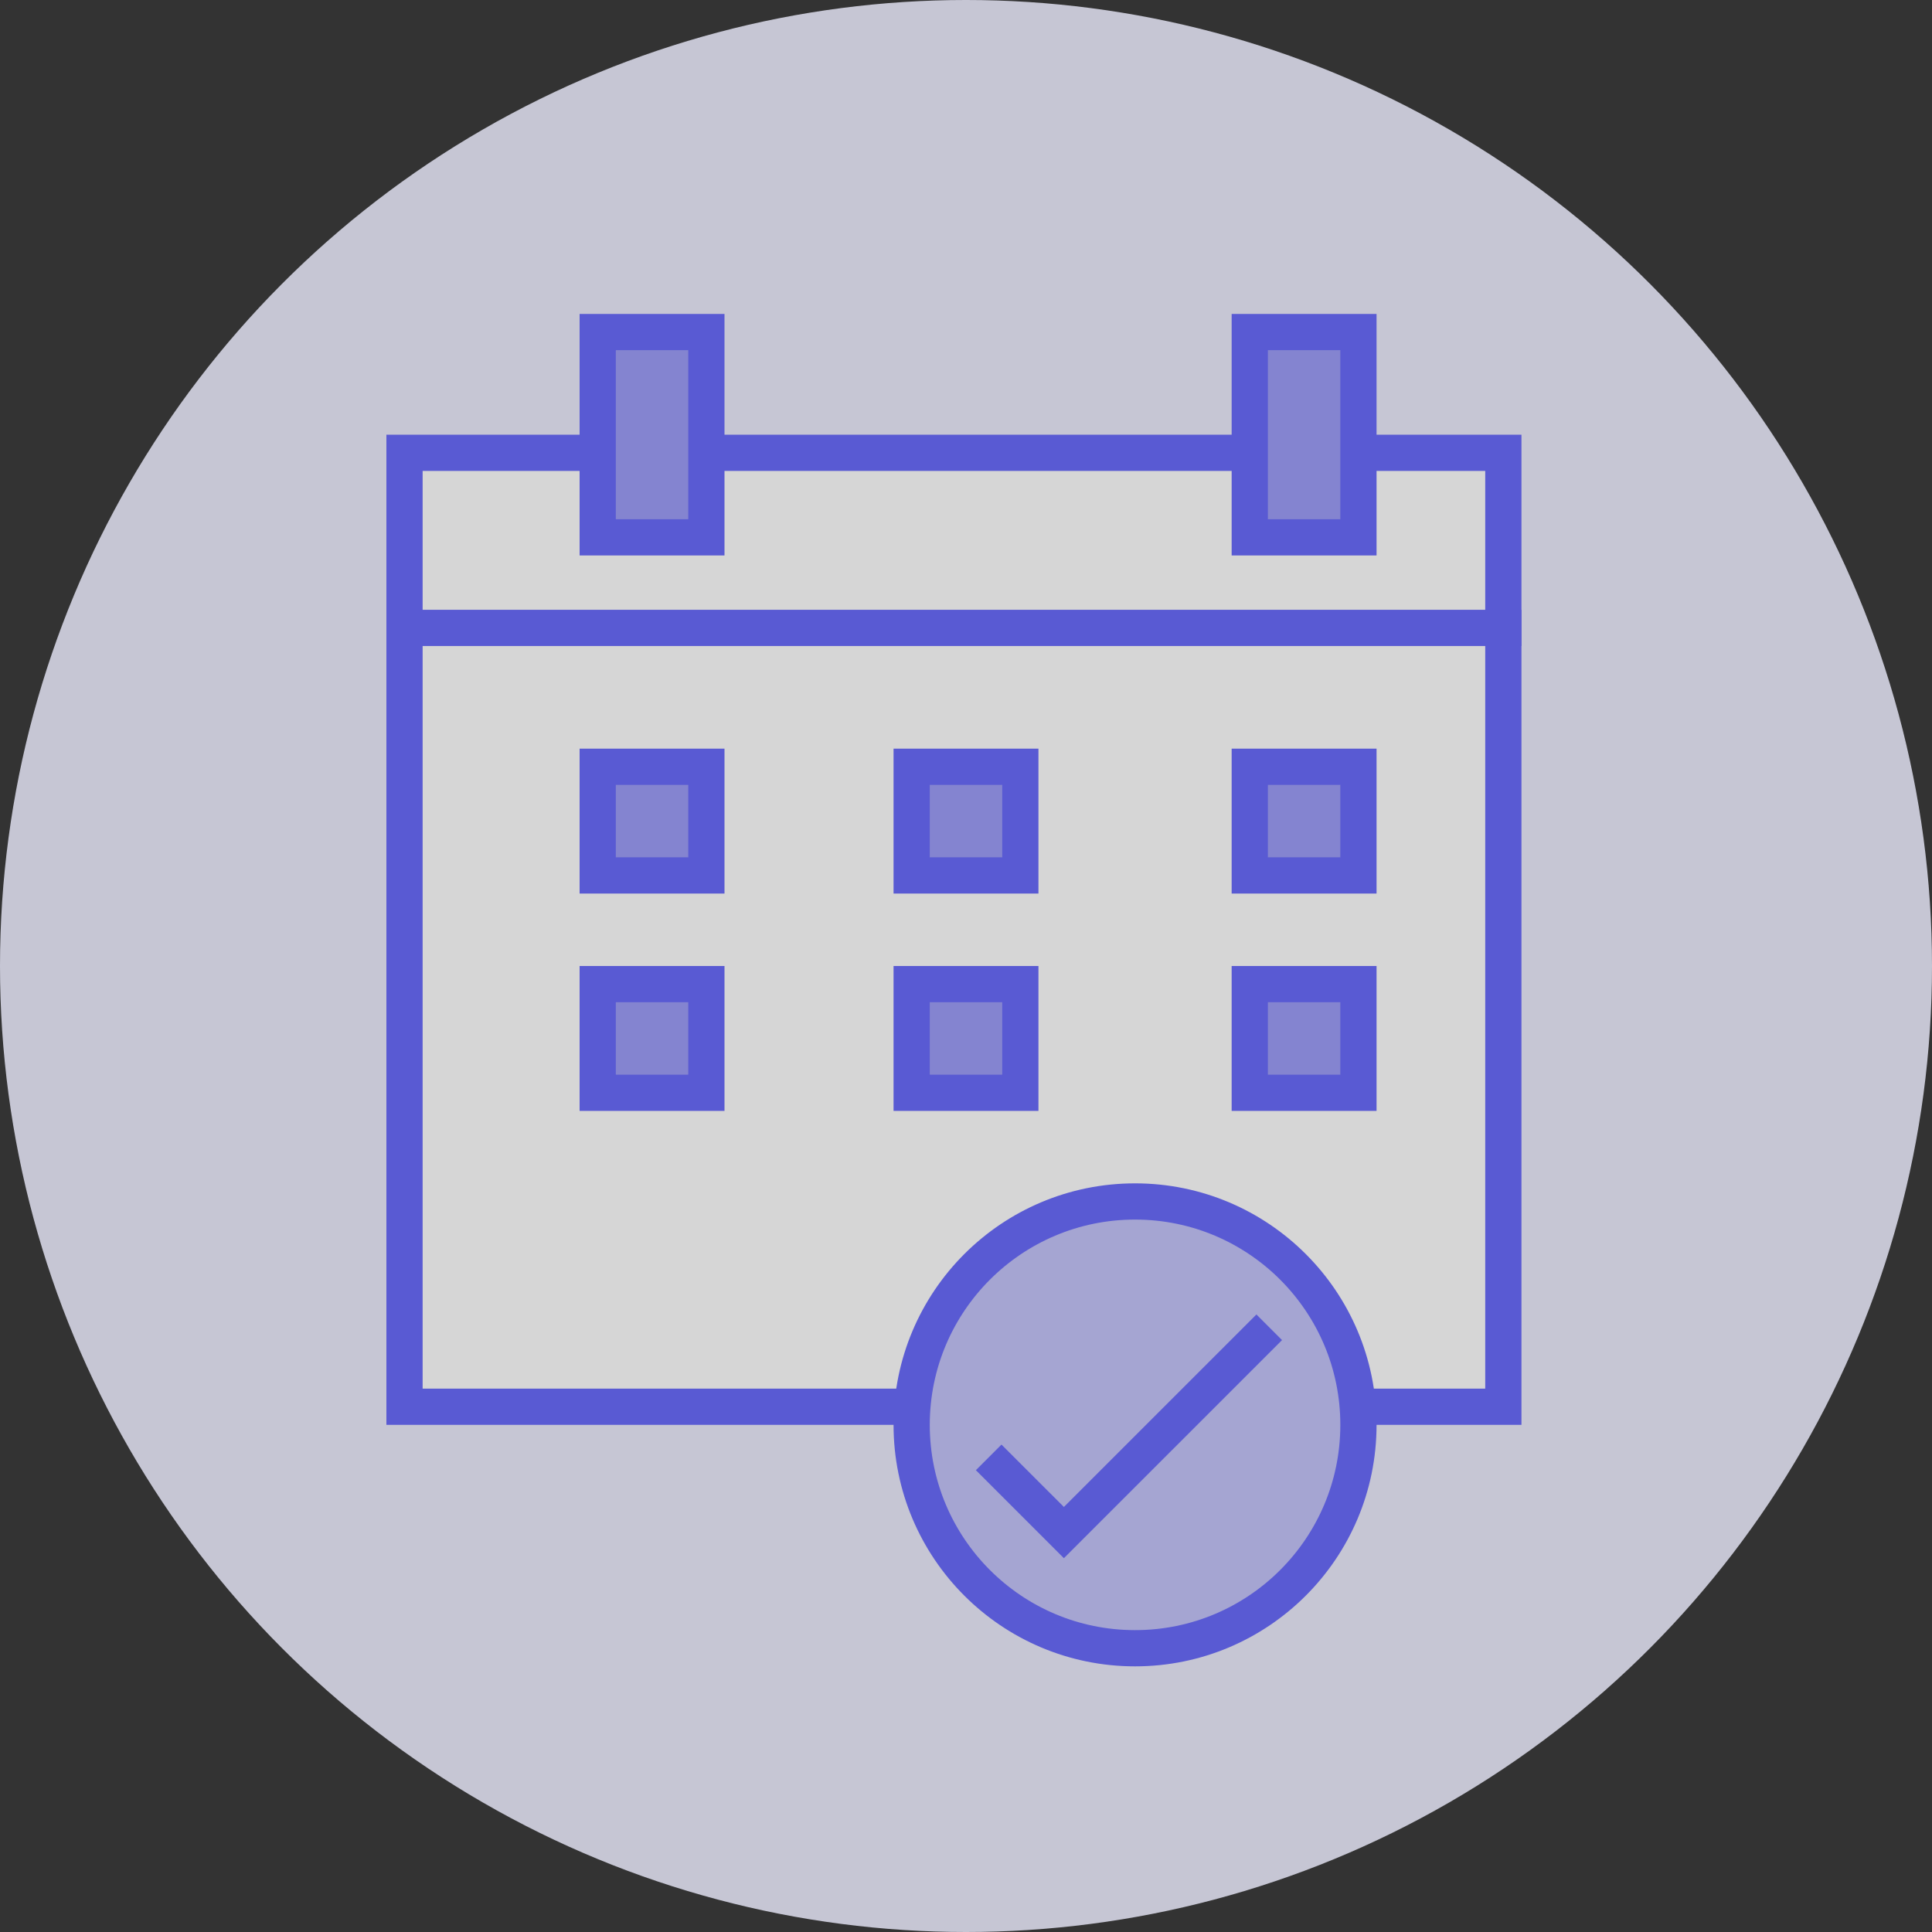
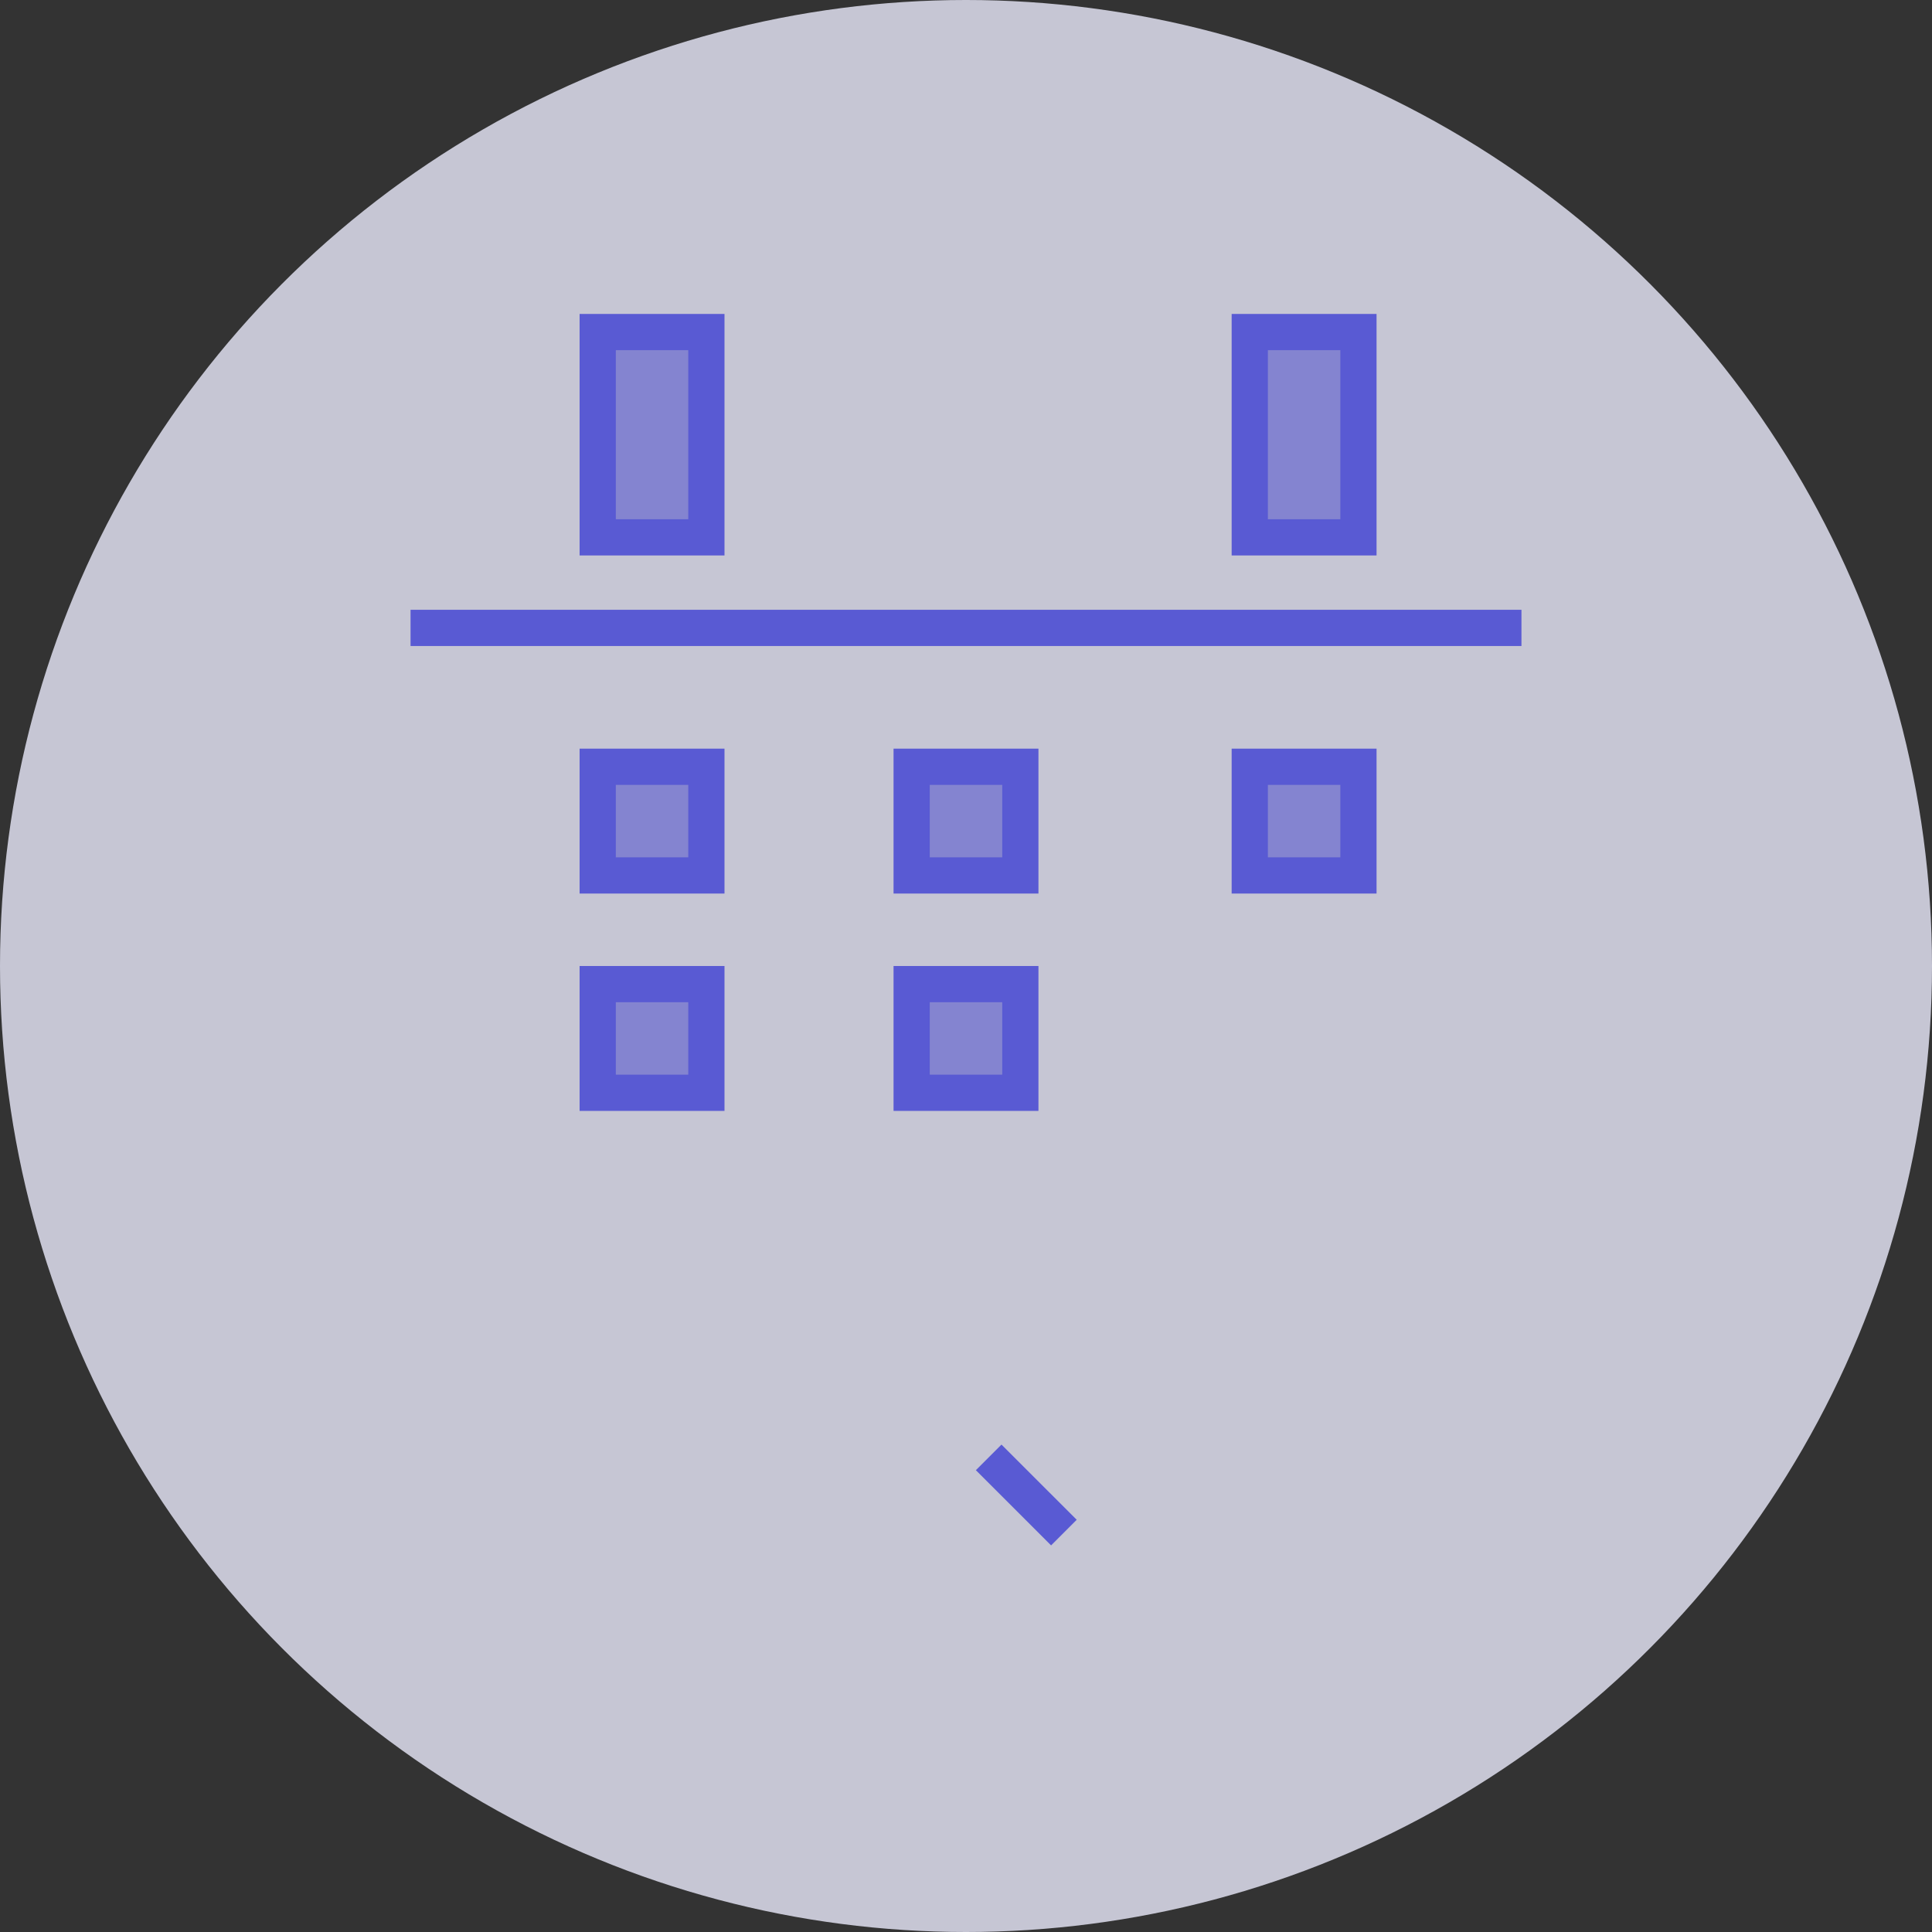
<svg xmlns="http://www.w3.org/2000/svg" width="80" height="80" viewBox="0 0 80 80" fill="none">
  <rect x="0" y="0" width="80" height="80" fill="#333333" stroke="none" />
  <g opacity="0.8">
    <circle cx="40" cy="40" r="40" fill="#EBEBFD" />
-     <rect x="16.75" y="18.75" width="45.5" height="39.5" fill="white" stroke="#6364FB" stroke-width="1.5" />
    <rect x="24.75" y="13.75" width="4.5" height="8.5" fill="#9999F8" stroke="#6364FB" stroke-width="1.5" />
    <rect x="24.75" y="31.75" width="4.5" height="4.5" fill="#9999F8" stroke="#6364FB" stroke-width="1.5" />
    <rect x="37.75" y="31.75" width="4.5" height="4.5" fill="#9999F8" stroke="#6364FB" stroke-width="1.5" />
    <rect x="51.75" y="31.75" width="4.5" height="4.5" fill="#9999F8" stroke="#6364FB" stroke-width="1.5" />
    <rect x="24.75" y="40.75" width="4.5" height="4.5" fill="#9999F8" stroke="#6364FB" stroke-width="1.5" />
    <rect x="37.75" y="40.75" width="4.5" height="4.5" fill="#9999F8" stroke="#6364FB" stroke-width="1.5" />
-     <rect x="51.75" y="40.75" width="4.5" height="4.5" fill="#9999F8" stroke="#6364FB" stroke-width="1.5" />
    <rect x="51.75" y="13.75" width="4.5" height="8.5" fill="#9999F8" stroke="#6364FB" stroke-width="1.5" />
    <path d="M17 26H63" stroke="#6364FB" stroke-width="1.5" />
-     <circle cx="47" cy="59" r="9.25" fill="#C2C2FA" stroke="#6364FB" stroke-width="1.5" />
-     <path d="M40.939 60.347L44.054 63.461L52.556 54.96" stroke="#6364FB" stroke-width="1.5" />
+     <path d="M40.939 60.347L44.054 63.461" stroke="#6364FB" stroke-width="1.5" />
  </g>
</svg>